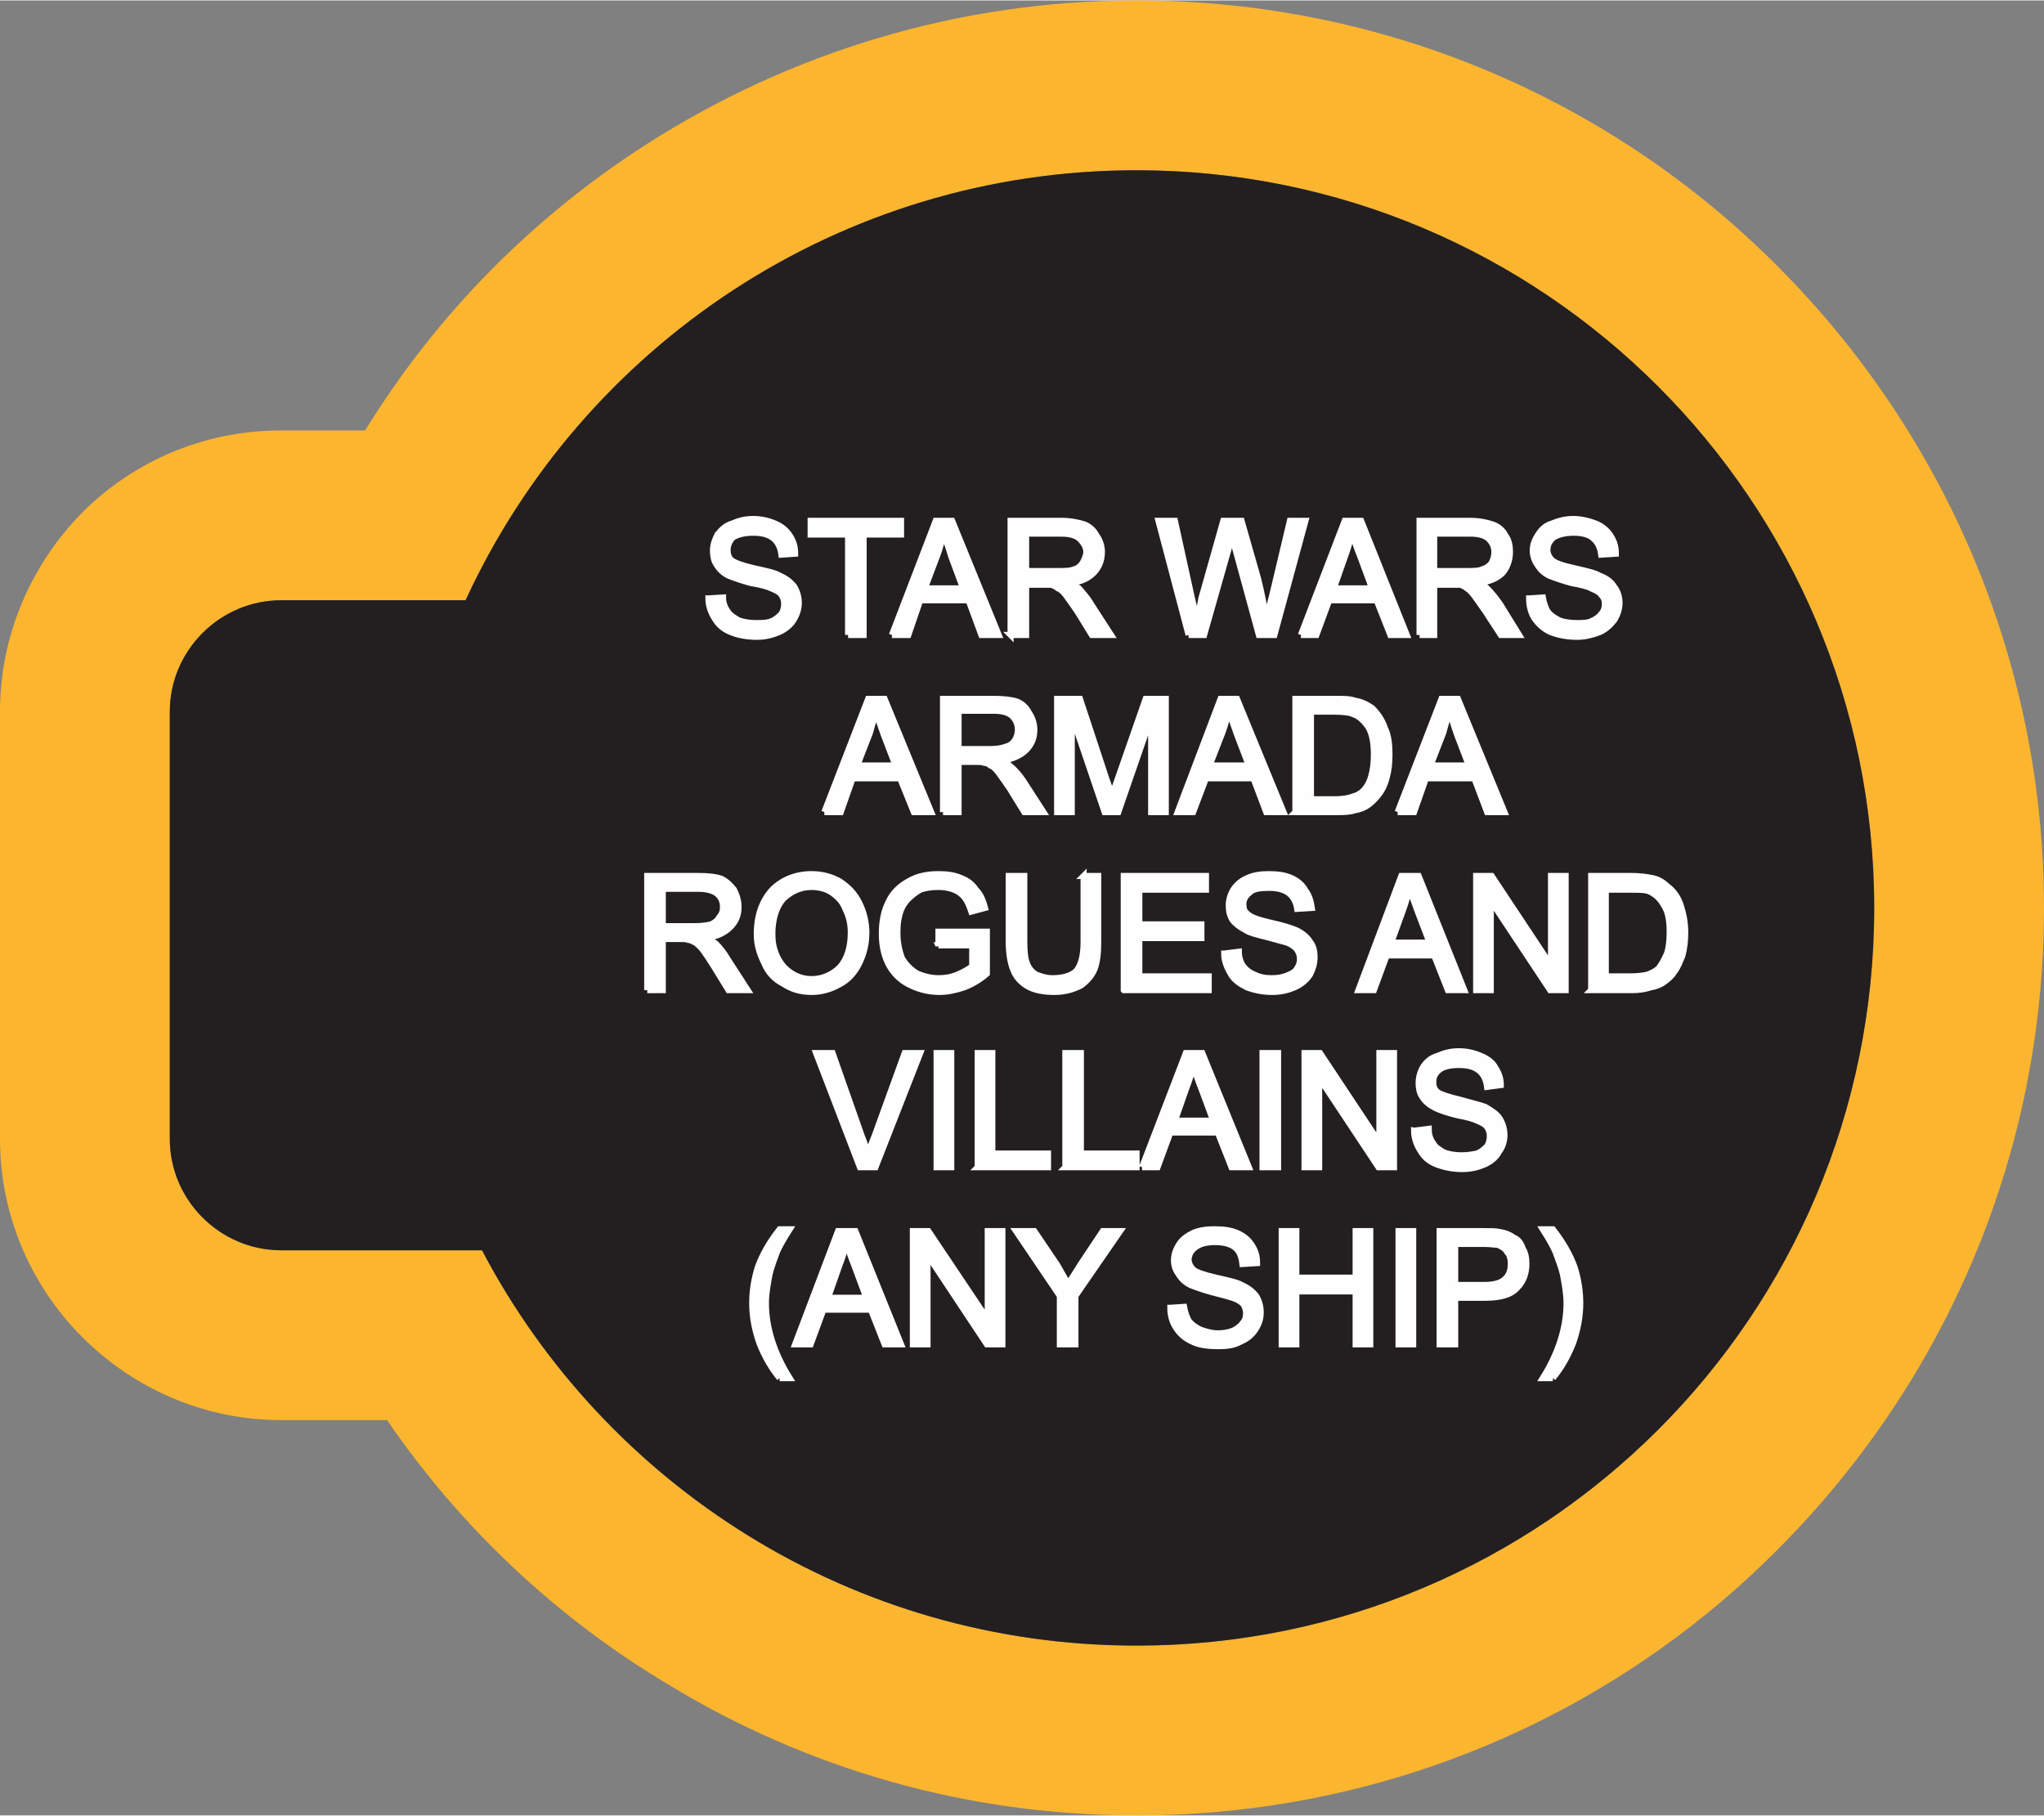
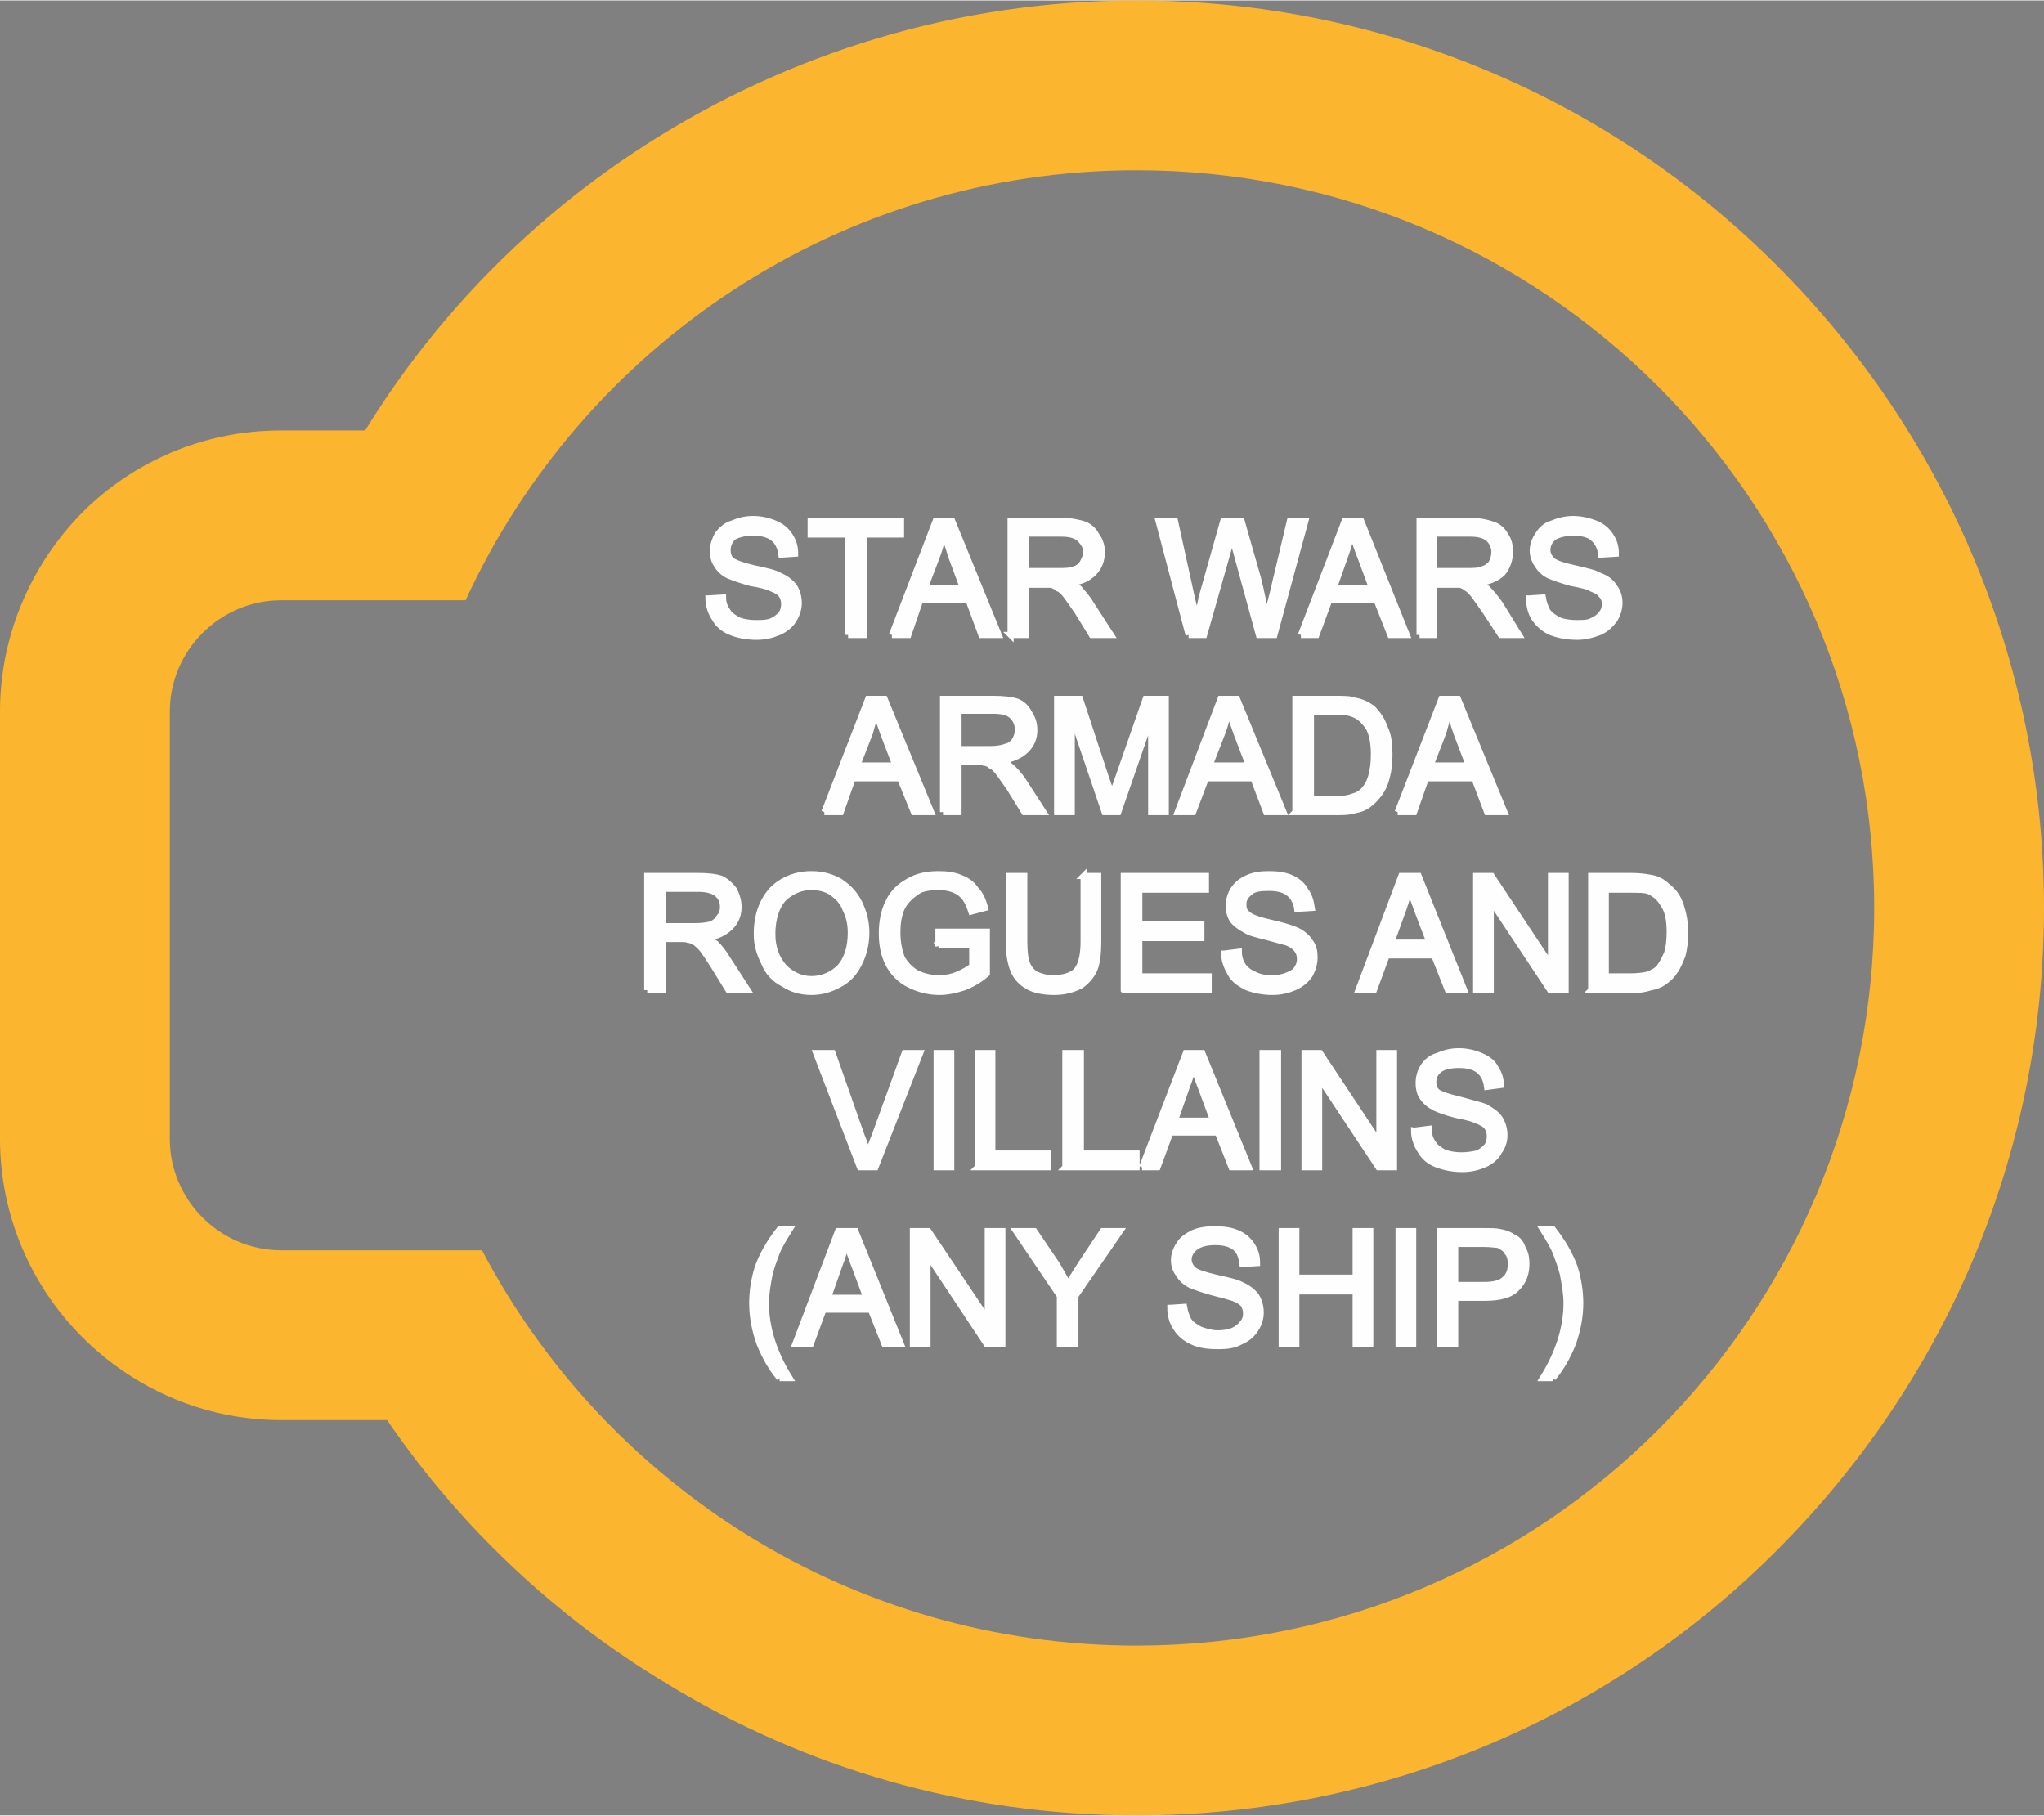
<svg xmlns="http://www.w3.org/2000/svg" xml:space="preserve" width="1.003in" height="0.891in" version="1.1" style="shape-rendering:geometricPrecision; text-rendering:geometricPrecision; image-rendering:optimizeQuality; fill-rule:evenodd; clip-rule:evenodd" viewBox="0 0 2239 1988">
  <rect x="0" y="0" width="2239" height="1988" fill="#808080" stroke="none" />
  <defs>
    <style type="text/css">
   
    .str0 {stroke:#FEFEFE;stroke-width:6.694}
    .fil0 {fill:#FCB52F}
    .fil1 {fill:#231F20}
    .fil2 {fill:#FEFEFE;fill-rule:nonzero}
   
  </style>
  </defs>
  <g id="Layer_x0020_1">
    <g id="_2456141855040">
      <g>
-         <path class="fil0" d="M1245 0c274,0 523,111 702,291 180,180 292,429 292,703 0,275 -112,523 -292,703 -179,180 -428,291 -702,291 -188,0 -363,-52 -514,-144 -122,-73 -227,-172 -307,-289l-116 0c-85,0 -162,-35 -218,-91 -55,-55 -90,-132 -90,-217l0 -468c0,-85 35,-162 90,-218 56,-56 133,-90 218,-90l92 0c78,-127 184,-234 309,-314 155,-99 339,-157 536,-157zm0 186c446,0 808,362 808,808 0,447 -362,808 -808,808 -312,0 -582,-176 -717,-433l-220 0c-67,0 -122,-55 -122,-122l0 -468c0,-67 55,-122 122,-122l202 0c128,-278 409,-471 735,-471z" />
-         <path id="1" class="fil1" d="M1245 186c446,0 808,362 808,808 0,447 -362,808 -808,808 -312,0 -582,-176 -717,-433l-220 0c-67,0 -122,-55 -122,-122l0 -468c0,-67 55,-122 122,-122l202 0c128,-278 409,-471 735,-471z" />
+         <path class="fil0" d="M1245 0c274,0 523,111 702,291 180,180 292,429 292,703 0,275 -112,523 -292,703 -179,180 -428,291 -702,291 -188,0 -363,-52 -514,-144 -122,-73 -227,-172 -307,-289l-116 0c-85,0 -162,-35 -218,-91 -55,-55 -90,-132 -90,-217l0 -468c0,-85 35,-162 90,-218 56,-56 133,-90 218,-90l92 0c78,-127 184,-234 309,-314 155,-99 339,-157 536,-157zm0 186c446,0 808,362 808,808 0,447 -362,808 -808,808 -312,0 -582,-176 -717,-433l-220 0c-67,0 -122,-55 -122,-122l0 -468c0,-67 55,-122 122,-122l202 0c128,-278 409,-471 735,-471" />
      </g>
      <path class="fil2 str0" d="M776 655l16 -1c0,6 2,11 5,15 2,4 7,7 12,10 6,2 12,3 19,3 7,0 12,0 17,-2 5,-2 8,-5 11,-8 2,-3 3,-7 3,-11 0,-4 -1,-7 -3,-10 -2,-3 -6,-5 -11,-7 -4,-2 -11,-4 -23,-6 -11,-3 -19,-6 -24,-8 -6,-3 -10,-7 -13,-12 -3,-4 -4,-10 -4,-15 0,-7 2,-12 5,-18 4,-5 9,-10 16,-12 7,-3 14,-5 23,-5 9,0 17,2 24,5 7,3 12,7 16,13 4,6 6,12 6,20l-15 1c-1,-8 -4,-14 -9,-18 -5,-4 -12,-6 -22,-6 -10,0 -17,2 -22,5 -4,4 -6,9 -6,14 0,4 1,8 4,11 4,3 12,6 25,9 14,3 23,5 28,8 7,3 12,7 16,12 3,5 5,11 5,18 0,6 -2,13 -6,19 -3,5 -9,10 -16,13 -7,3 -15,5 -24,5 -11,0 -21,-2 -28,-5 -8,-3 -14,-8 -18,-15 -4,-6 -7,-14 -7,-22zm153 40l0 -110 -41 0 0 -15 99 0 0 15 -41 0 0 110 -17 0zm48 0l48 -125 18 0 51 125 -19 0 -14 -38 -53 0 -13 38 -18 0zm36 -51l42 0 -13 -35c-3,-10 -6,-19 -9,-26 -1,8 -3,16 -6,24l-14 37zm94 51l0 -125 55 0c11,0 20,2 26,4 5,2 10,6 13,12 4,5 6,12 6,18 0,9 -3,17 -9,23 -6,6 -14,10 -26,11 4,2 7,4 10,6 4,5 9,10 13,17l22 34 -21 0 -16 -26c-5,-7 -9,-13 -12,-17 -3,-4 -6,-7 -9,-8 -2,-2 -5,-3 -7,-4 -2,0 -5,0 -9,0l-19 0 0 55 -17 0zm17 -70l35 0c8,0 13,0 18,-2 4,-1 7,-4 9,-7 2,-4 4,-8 4,-12 0,-5 -3,-10 -7,-14 -4,-4 -11,-6 -20,-6l-39 0 0 41zm178 70l-33 -125 18 0 18 82c2,9 4,17 6,26 3,-14 5,-21 5,-23l24 -85 20 0 18 63c4,16 7,31 9,45 2,-8 4,-17 7,-28l19 -80 17 0 -34 125 -17 0 -26 -95c-2,-8 -3,-13 -4,-15 -1,6 -2,11 -3,15l-27 95 -17 0zm123 0l48 -125 18 0 50 125 -18 0 -15 -38 -52 0 -14 38 -17 0zm36 -51l42 0 -13 -35c-4,-10 -7,-19 -9,-26 -2,8 -4,16 -7,24l-13 37zm94 51l0 -125 55 0c11,0 19,2 25,4 6,2 11,6 14,12 4,5 5,12 5,18 0,9 -3,17 -8,23 -6,6 -15,10 -27,11 5,2 8,4 10,6 5,5 9,10 14,17l21 34 -20 0 -17 -26c-5,-7 -9,-13 -12,-17 -3,-4 -6,-7 -8,-8 -2,-2 -5,-3 -7,-4 -2,0 -5,0 -10,0l-19 0 0 55 -16 0zm16 -70l36 0c7,0 13,0 17,-2 4,-1 8,-4 10,-7 2,-4 3,-8 3,-12 0,-5 -2,-10 -6,-14 -4,-4 -11,-6 -20,-6l-40 0 0 41zm104 30l15 -1c1,6 3,11 5,15 3,4 7,7 13,10 5,2 12,3 19,3 6,0 12,0 16,-2 5,-2 9,-5 11,-8 3,-3 4,-7 4,-11 0,-4 -1,-7 -4,-10 -2,-3 -6,-5 -11,-7 -3,-2 -11,-4 -22,-6 -11,-3 -19,-6 -24,-8 -6,-3 -10,-7 -13,-12 -3,-4 -5,-10 -5,-15 0,-7 2,-12 6,-18 3,-5 8,-10 15,-12 7,-3 15,-5 23,-5 9,0 17,2 25,5 7,3 12,7 16,13 4,6 6,12 6,20l-16 1c-1,-8 -4,-14 -9,-18 -4,-4 -12,-6 -21,-6 -10,0 -17,2 -22,5 -5,4 -7,9 -7,14 0,4 2,8 5,11 3,3 11,6 25,9 13,3 22,5 27,8 8,3 13,7 16,12 4,5 6,11 6,18 0,6 -2,13 -6,19 -4,5 -9,10 -16,13 -8,3 -16,5 -24,5 -12,0 -21,-2 -29,-5 -7,-3 -13,-8 -18,-15 -4,-6 -6,-14 -6,-22zm-772 234l48 -124 18 0 51 124 -19 0 -15 -37 -52 0 -13 37 -18 0zm36 -51l42 0 -13 -34c-4,-11 -7,-20 -9,-26 -1,8 -4,16 -6,24l-14 36zm94 51l0 -124 55 0c11,0 20,1 26,3 5,2 10,6 13,12 4,6 6,12 6,19 0,9 -3,16 -9,22 -6,6 -15,10 -27,12 5,2 8,4 10,6 5,4 10,10 14,16l22 34 -21 0 -16 -26c-5,-7 -9,-13 -12,-17 -3,-4 -6,-7 -9,-8 -2,-2 -5,-3 -7,-3 -2,-1 -5,-1 -9,-1l-19 0 0 55 -17 0zm17 -69l35 0c7,0 13,-1 18,-3 4,-1 7,-4 9,-7 2,-4 3,-7 3,-11 0,-6 -2,-11 -6,-15 -4,-4 -11,-6 -20,-6l-39 0 0 42zm108 69l0 -124 25 0 29 88c3,8 5,14 6,18 1,-4 4,-11 7,-20l30 -86 22 0 0 124 -16 0 0 -104 -36 104 -15 0 -36 -106 0 106 -16 0zm132 0l47 -124 18 0 51 124 -19 0 -14 -37 -52 0 -14 37 -17 0zm35 -51l43 0 -13 -34c-4,-11 -7,-20 -9,-26 -2,8 -4,16 -7,24l-14 36zm94 51l0 -124 43 0c10,0 17,0 22,2 7,1 13,4 19,8 6,6 11,13 14,22 4,8 5,18 5,29 0,10 -1,18 -3,25 -2,8 -5,14 -9,19 -3,4 -7,8 -11,11 -4,3 -9,5 -15,6 -6,2 -12,2 -20,2l-45 0zm17 -14l26 0c8,0 15,-1 20,-3 4,-1 8,-3 11,-6 4,-4 7,-9 9,-16 2,-7 3,-15 3,-24 0,-13 -2,-23 -6,-30 -5,-7 -10,-12 -16,-14 -4,-2 -11,-3 -21,-3l-26 0 0 96zm95 14l48 -124 18 0 51 124 -19 0 -14 -37 -53 0 -13 37 -18 0zm36 -51l42 0 -13 -34c-4,-11 -6,-20 -9,-26 -1,8 -4,16 -6,24l-14 36zm-858 246l0 -125 55 0c12,0 20,1 26,3 6,3 10,7 14,12 3,6 5,12 5,19 0,9 -3,16 -9,22 -6,6 -14,10 -26,12 4,2 7,4 10,6 4,4 9,10 13,17l22 34 -21 0 -16 -26c-5,-8 -9,-14 -12,-18 -3,-4 -6,-6 -8,-8 -3,-1 -5,-3 -8,-3 -2,-1 -5,-1 -9,-1l-19 0 0 56 -17 0zm17 -70l35 0c8,0 14,-1 18,-2 4,-2 7,-4 9,-8 3,-3 4,-7 4,-11 0,-6 -2,-11 -7,-15 -4,-3 -11,-5 -20,-5l-39 0 0 41zm103 9c0,-21 6,-37 17,-49 11,-11 26,-17 43,-17 12,0 22,3 31,8 9,6 16,13 21,23 5,10 8,21 8,33 0,13 -3,24 -8,34 -5,10 -12,18 -22,23 -9,5 -19,8 -30,8 -12,0 -22,-3 -31,-9 -10,-5 -17,-13 -21,-23 -5,-10 -8,-20 -8,-31zm17 0c0,15 5,27 13,36 8,8 18,13 30,13 12,0 23,-5 31,-13 8,-9 12,-22 12,-38 0,-10 -2,-18 -6,-26 -3,-8 -8,-13 -15,-18 -6,-4 -14,-6 -22,-6 -11,0 -21,4 -30,12 -8,8 -13,22 -13,40zm182 12l0 -15 53 0 0 46c-8,7 -17,12 -25,15 -9,3 -18,5 -27,5 -12,0 -23,-3 -33,-8 -10,-5 -18,-13 -23,-23 -5,-10 -7,-21 -7,-33 0,-12 2,-24 7,-34 5,-11 13,-18 22,-23 10,-6 21,-8 33,-8 9,0 17,1 24,4 8,3 13,7 17,13 5,5 8,12 10,20l-15 4c-2,-6 -4,-11 -7,-15 -3,-4 -7,-7 -12,-9 -5,-2 -11,-3 -17,-3 -8,0 -14,1 -20,3 -5,3 -9,6 -13,10 -3,3 -6,7 -8,12 -3,8 -4,16 -4,25 0,11 2,20 5,28 4,7 10,13 17,17 7,3 15,5 23,5 7,0 14,-1 21,-4 7,-3 12,-6 16,-9l0 -23 -37 0zm159 -76l16 0 0 72c0,12 -1,22 -4,30 -3,7 -8,13 -15,18 -8,4 -17,7 -29,7 -12,0 -22,-2 -29,-6 -7,-4 -13,-10 -16,-18 -3,-7 -5,-18 -5,-31l0 -72 17 0 0 72c0,11 1,19 3,24 2,5 5,9 10,12 5,2 11,4 18,4 12,0 21,-3 26,-8 5,-6 8,-16 8,-32l0 -72zm44 125l0 -125 90 0 0 15 -73 0 0 38 68 0 0 15 -68 0 0 42 76 0 0 15 -93 0zm110 -40l16 -2c0,6 2,12 5,16 3,4 7,7 12,9 6,3 12,4 19,4 7,0 12,-1 17,-3 5,-2 9,-4 11,-8 2,-3 3,-6 3,-10 0,-4 -1,-7 -3,-10 -2,-3 -6,-6 -11,-8 -4,-1 -11,-3 -22,-6 -12,-3 -20,-5 -24,-8 -6,-3 -11,-7 -14,-11 -3,-5 -4,-10 -4,-16 0,-6 2,-12 5,-17 4,-6 9,-10 16,-13 7,-3 14,-4 23,-4 9,0 17,1 24,4 7,3 13,8 16,14 4,5 6,12 7,19l-16 1c-1,-7 -4,-13 -9,-17 -5,-4 -12,-6 -22,-6 -10,0 -17,1 -21,5 -5,4 -7,8 -7,13 0,5 1,8 5,11 3,3 11,6 24,9 14,3 23,6 28,8 7,3 13,8 16,13 4,5 5,11 5,17 0,7 -2,13 -5,19 -4,6 -10,11 -17,14 -7,3 -15,5 -24,5 -11,0 -20,-2 -28,-5 -8,-4 -14,-8 -18,-15 -4,-7 -7,-14 -7,-22zm147 40l47 -125 19 0 50 125 -18 0 -15 -38 -52 0 -14 38 -17 0zm36 -52l42 0 -13 -34c-4,-11 -7,-19 -9,-26 -2,8 -4,16 -7,24l-13 36zm93 52l0 -125 17 0 65 98 0 -98 16 0 0 125 -17 0 -65 -98 0 98 -16 0zm126 0l0 -125 43 0c10,0 17,1 22,2 7,1 13,4 18,9 7,5 12,12 15,21 3,9 5,19 5,30 0,9 -1,17 -3,25 -3,7 -5,13 -9,18 -3,5 -7,8 -11,11 -4,3 -9,5 -15,6 -6,2 -13,3 -20,3l-45 0zm16 -15l27 0c8,0 15,-1 19,-2 5,-2 9,-4 12,-7 3,-4 6,-9 9,-16 2,-6 3,-14 3,-24 0,-13 -2,-23 -7,-30 -4,-7 -9,-11 -15,-14 -4,-2 -12,-2 -21,-2l-27 0 0 95zm-817 209l-48 -125 18 0 32 91c3,7 5,14 7,20 2,-7 4,-13 7,-20l33 -91 17 0 -49 125 -17 0zm84 0l0 -125 16 0 0 125 -16 0zm45 0l0 -125 16 0 0 110 61 0 0 15 -77 0zm96 0l0 -125 17 0 0 110 61 0 0 15 -78 0zm84 0l48 -125 18 0 51 125 -19 0 -15 -38 -52 0 -14 38 -17 0zm36 -51l42 0 -13 -35c-4,-10 -7,-19 -9,-26 -1,8 -4,16 -7,24l-13 37zm96 51l0 -125 17 0 0 125 -17 0zm46 0l0 -125 17 0 65 98 0 -98 16 0 0 125 -17 0 -65 -98 0 98 -16 0zm120 -40l16 -2c0,7 2,12 5,16 2,4 7,7 12,10 6,2 12,3 19,3 7,0 12,-1 17,-2 5,-2 8,-5 11,-8 2,-3 3,-7 3,-11 0,-4 -1,-7 -3,-10 -2,-3 -6,-5 -11,-7 -4,-2 -11,-4 -22,-6 -12,-3 -20,-6 -24,-8 -6,-3 -11,-7 -14,-12 -3,-4 -4,-10 -4,-15 0,-7 2,-13 5,-18 4,-6 9,-10 16,-12 7,-3 14,-5 23,-5 9,0 17,2 24,5 7,3 13,7 16,13 4,6 6,12 6,19l-15 2c-1,-8 -4,-14 -9,-18 -5,-4 -12,-6 -22,-6 -10,0 -17,2 -21,5 -5,4 -7,8 -7,14 0,4 1,8 5,11 3,2 11,5 24,8 14,4 23,6 28,8 7,4 13,8 16,13 3,5 5,11 5,18 0,6 -2,13 -6,18 -3,6 -9,11 -16,14 -7,3 -15,5 -24,5 -11,0 -20,-2 -28,-5 -8,-3 -14,-8 -18,-15 -4,-6 -7,-14 -7,-22zm-695 271c-9,-11 -16,-23 -22,-38 -5,-14 -8,-29 -8,-44 0,-13 2,-26 6,-39 5,-14 13,-28 24,-42l11 0c-7,11 -12,20 -14,25 -3,8 -6,16 -8,24 -2,11 -4,21 -4,32 0,27 9,55 26,82l-11 0zm17 -37l47 -124 19 0 50 124 -18 0 -15 -38 -52 0 -14 38 -17 0zm36 -51l42 0 -13 -35c-4,-10 -7,-19 -9,-25 -2,8 -4,16 -7,23l-13 37zm93 51l0 -124 17 0 65 97 0 -97 16 0 0 124 -17 0 -65 -98 0 98 -16 0zm161 0l0 -53 -48 -71 20 0 25 37c4,7 8,14 12,21 4,-6 9,-14 14,-22l24 -36 19 0 -49 71 0 53 -17 0zm121 -40l15 -1c1,6 3,11 5,15 3,4 7,7 13,10 6,2 12,4 19,4 6,0 12,-1 17,-3 4,-2 8,-5 10,-8 3,-3 4,-7 4,-11 0,-3 -1,-7 -3,-10 -3,-3 -6,-5 -12,-7 -3,-1 -10,-3 -22,-6 -11,-3 -19,-6 -24,-8 -6,-3 -10,-7 -13,-12 -3,-4 -5,-9 -5,-15 0,-6 2,-12 6,-18 3,-5 9,-9 15,-12 7,-3 15,-4 23,-4 10,0 18,1 25,4 7,3 12,7 16,13 4,6 6,12 6,20l-16 1c-1,-8 -3,-14 -8,-18 -5,-4 -12,-6 -22,-6 -10,0 -17,2 -22,6 -4,3 -7,8 -7,13 0,4 2,8 5,11 3,3 12,6 25,9 13,3 23,5 28,8 7,3 12,7 16,12 3,5 5,11 5,18 0,7 -2,13 -6,19 -4,6 -9,10 -16,13 -7,4 -15,5 -24,5 -11,0 -21,-1 -29,-5 -7,-3 -13,-8 -17,-14 -5,-7 -7,-15 -7,-23zm122 40l0 -124 16 0 0 51 65 0 0 -51 16 0 0 124 -16 0 0 -58 -65 0 0 58 -16 0zm128 0l0 -124 16 0 0 124 -16 0zm45 0l0 -124 47 0c8,0 15,0 19,1 6,1 11,3 15,6 5,2 8,6 10,12 3,5 4,10 4,17 0,10 -3,19 -10,26 -7,8 -19,11 -36,11l-32 0 0 51 -17 0zm17 -65l32 0c10,0 18,-2 22,-6 5,-4 7,-10 7,-17 0,-5 -1,-10 -4,-13 -2,-4 -6,-6 -10,-8 -3,0 -8,-1 -16,-1l-31 0 0 45zm107 102l-11 0c17,-27 26,-55 26,-82 0,-11 -2,-21 -4,-32 -2,-8 -5,-16 -8,-24 -2,-5 -7,-14 -14,-25l11 0c11,14 19,28 24,42 4,13 6,26 6,39 0,15 -3,30 -8,44 -6,15 -13,27 -22,38z" />
    </g>
  </g>
</svg>